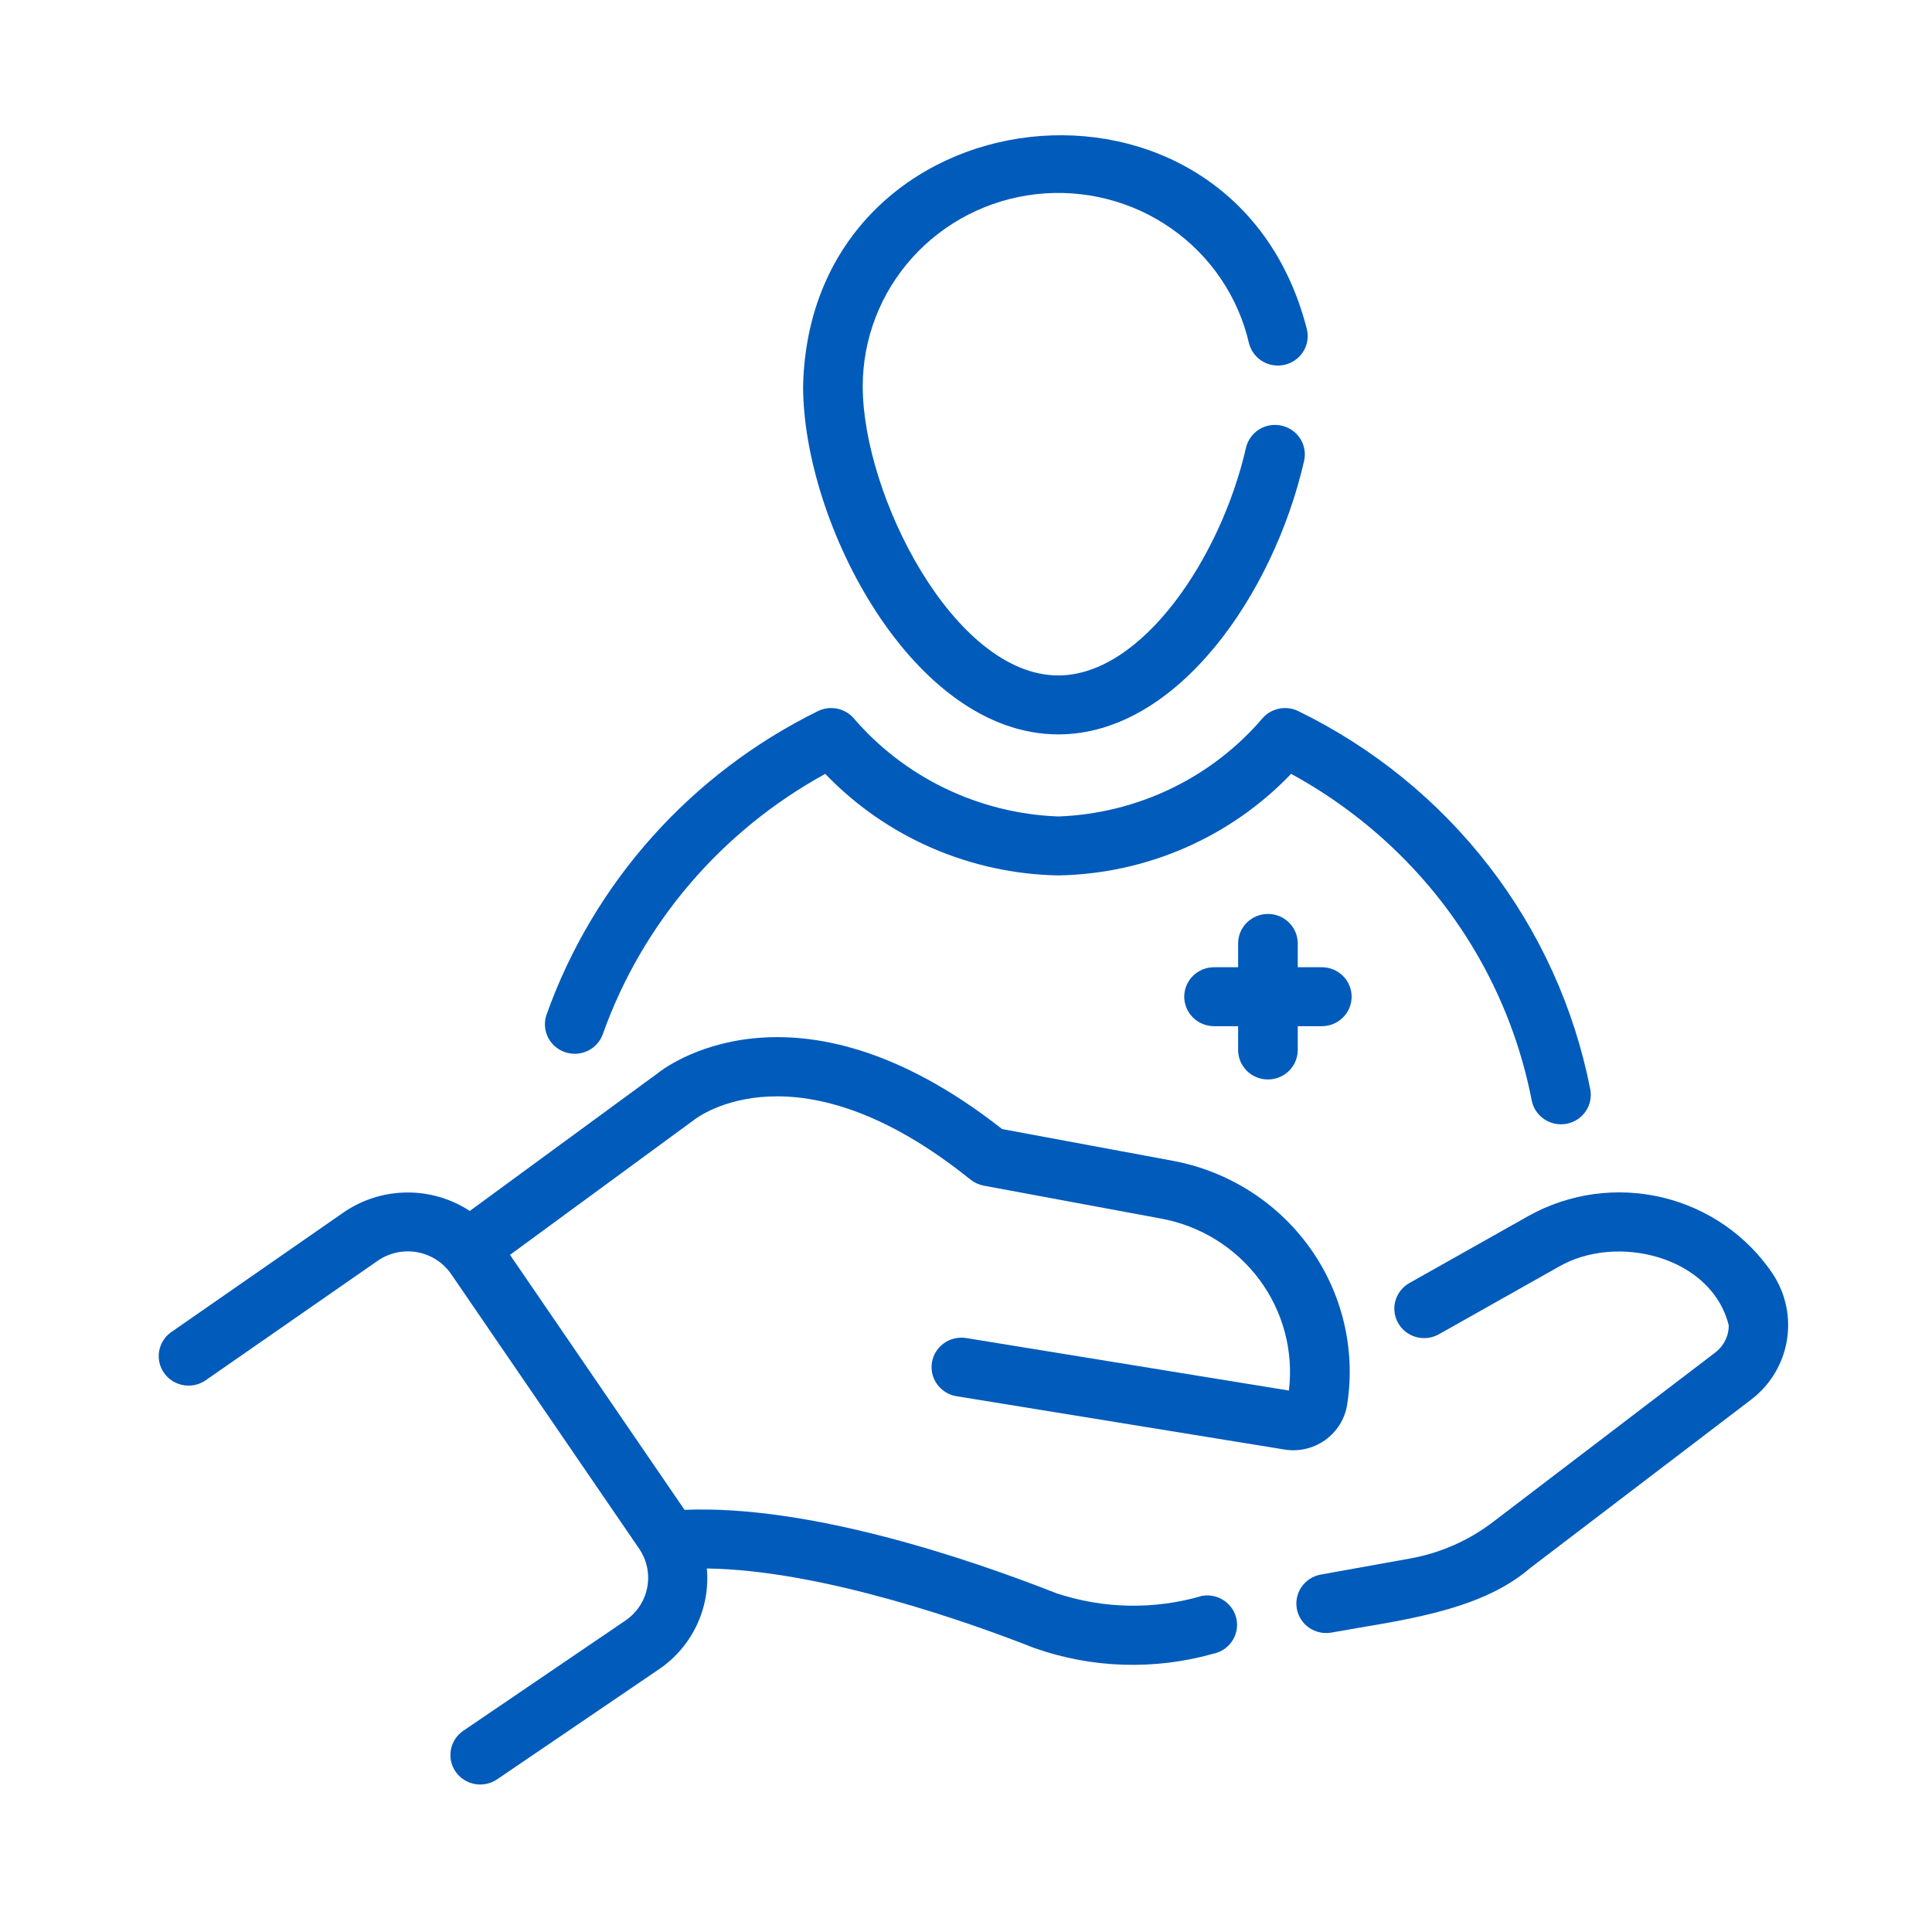
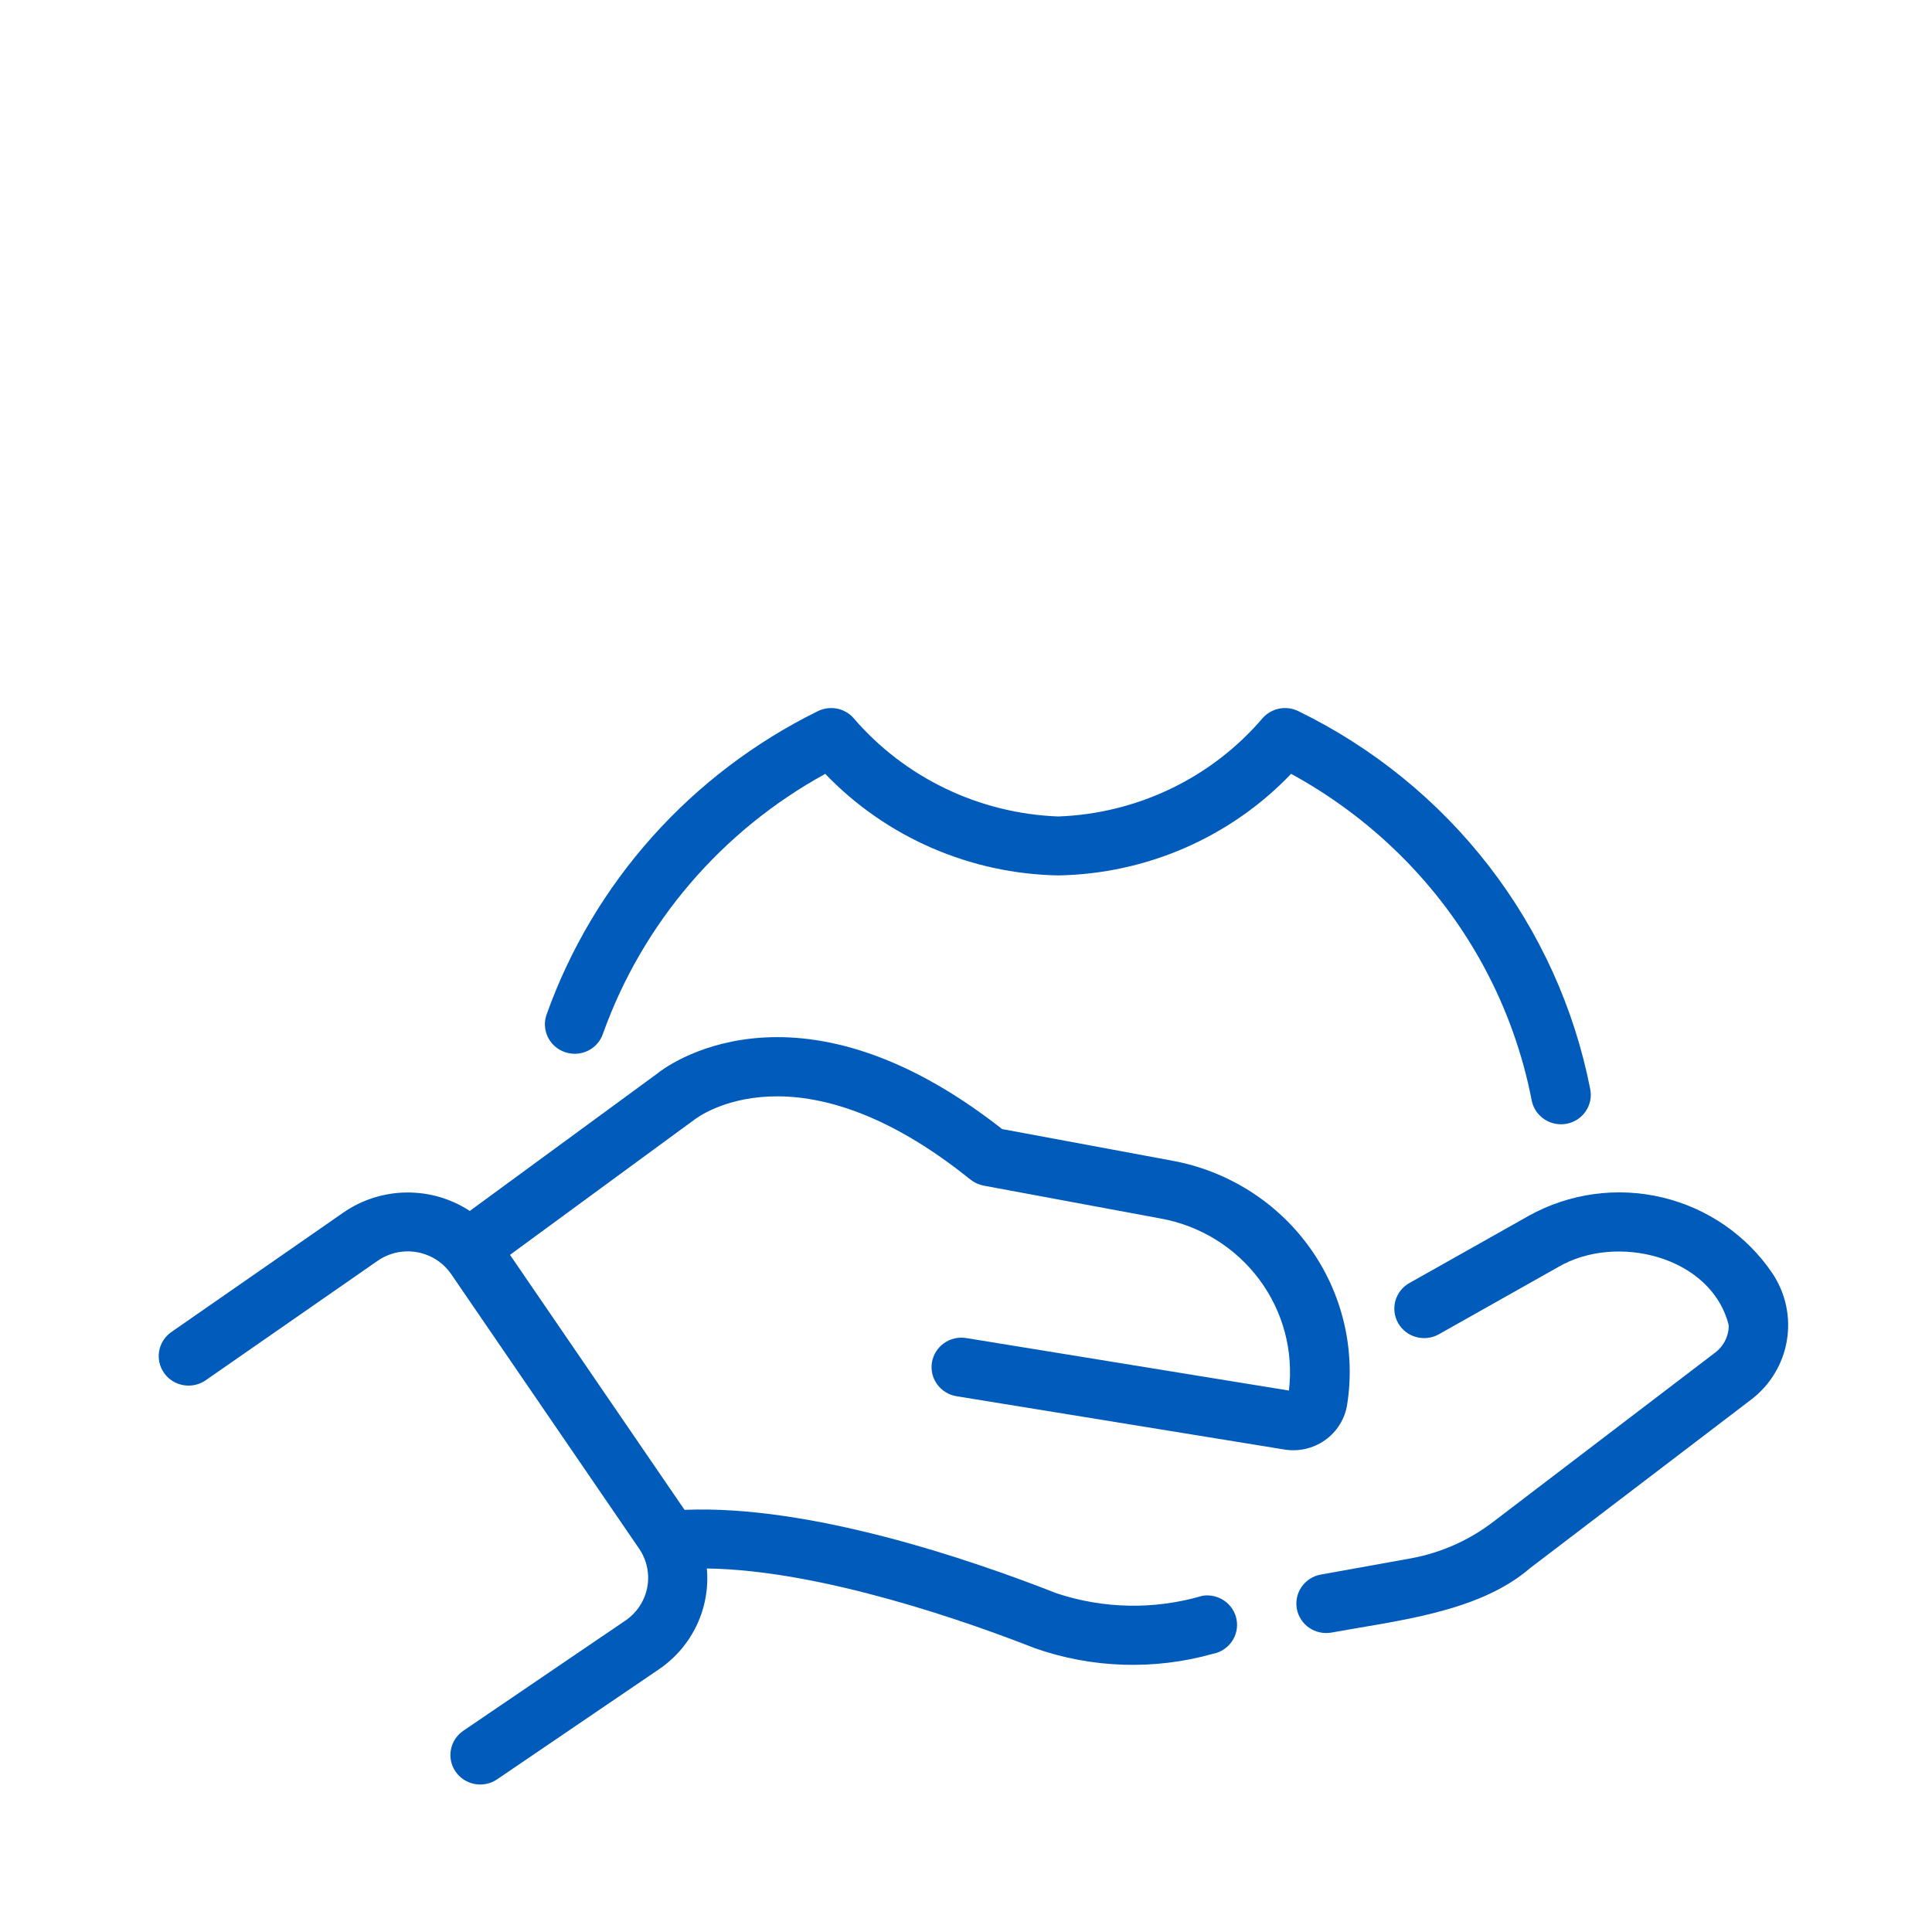
<svg xmlns="http://www.w3.org/2000/svg" width="80" height="79" viewBox="0 0 80 79" fill="none">
  <g id="Icon_Patient">
-     <path id="Vector" d="M43.821 30.41C48.753 30.41 52.746 24.575 54 19.084C54.072 18.768 54.014 18.437 53.84 18.163C53.665 17.89 53.387 17.696 53.068 17.625C52.748 17.553 52.413 17.61 52.136 17.783C51.86 17.956 51.664 18.231 51.592 18.547C50.557 23.078 47.292 27.969 43.821 27.969C39.508 27.969 35.724 20.507 35.724 15.996C35.724 14.028 36.457 12.13 37.783 10.662C39.108 9.195 40.934 8.261 42.911 8.04C44.889 7.819 46.879 8.325 48.503 9.462C50.127 10.599 51.271 12.288 51.716 14.206C51.792 14.517 51.99 14.787 52.266 14.955C52.542 15.124 52.874 15.178 53.19 15.106C53.507 15.035 53.782 14.843 53.956 14.572C54.13 14.302 54.19 13.975 54.122 13.661C51.088 1.628 33.526 3.611 33.255 15.996C33.255 21.666 37.793 30.41 43.821 30.41Z" fill="#005BBB" />
    <path id="Vector_2" d="M23.391 43.567C23.544 43.62 23.707 43.643 23.869 43.634C24.031 43.625 24.189 43.584 24.335 43.515C24.482 43.445 24.612 43.347 24.72 43.227C24.828 43.107 24.91 42.967 24.963 42.816C26.599 38.233 29.874 34.402 34.172 32.045C35.418 33.343 36.913 34.384 38.57 35.106C40.227 35.828 42.012 36.217 43.822 36.25C45.631 36.218 47.416 35.83 49.071 35.108C50.727 34.386 52.219 33.344 53.462 32.044C55.105 32.94 56.612 34.059 57.941 35.368C60.763 38.145 62.674 41.698 63.424 45.565C63.486 45.883 63.673 46.163 63.944 46.345C64.215 46.527 64.548 46.595 64.869 46.534C65.191 46.473 65.475 46.288 65.659 46.02C65.843 45.752 65.911 45.422 65.849 45.105C65.192 41.748 63.758 38.588 61.66 35.871C59.561 33.154 56.855 30.954 53.754 29.444C53.514 29.328 53.243 29.291 52.981 29.341C52.719 29.39 52.48 29.522 52.3 29.717C51.254 30.947 49.96 31.946 48.499 32.651C47.039 33.355 45.446 33.75 43.822 33.809C42.196 33.748 40.601 33.352 39.138 32.647C37.675 31.942 36.377 30.944 35.326 29.715C35.146 29.52 34.906 29.389 34.644 29.34C34.381 29.292 34.11 29.329 33.87 29.446C28.615 32.032 24.584 36.54 22.632 42.013C22.578 42.165 22.556 42.325 22.565 42.485C22.575 42.645 22.616 42.801 22.686 42.946C22.757 43.09 22.855 43.219 22.976 43.326C23.097 43.432 23.238 43.514 23.391 43.567Z" fill="#005BBB" />
    <path id="Vector_3" d="M55.786 58.142C56.139 55.858 55.577 53.528 54.222 51.646C52.866 49.764 50.823 48.478 48.525 48.06L41.495 46.753C32.849 39.958 27.399 44.302 27.225 44.449L19.453 50.144C18.675 49.634 17.76 49.368 16.827 49.38C15.893 49.391 14.985 49.681 14.22 50.21L7.077 55.171C6.816 55.36 6.641 55.642 6.588 55.958C6.536 56.273 6.611 56.596 6.797 56.858C6.983 57.12 7.265 57.298 7.583 57.356C7.901 57.415 8.229 57.347 8.497 57.169L15.639 52.207C15.875 52.044 16.141 51.928 16.423 51.867C16.704 51.806 16.995 51.802 17.278 51.853C17.561 51.905 17.832 52.011 18.073 52.167C18.314 52.323 18.521 52.525 18.683 52.76L26.468 64.133C26.787 64.603 26.907 65.177 26.801 65.733C26.695 66.289 26.371 66.781 25.901 67.103L19.183 71.67C18.914 71.854 18.73 72.135 18.671 72.453C18.612 72.771 18.682 73.099 18.867 73.365C19.053 73.632 19.337 73.814 19.658 73.874C19.98 73.933 20.312 73.864 20.581 73.682L27.299 69.114C27.97 68.654 28.506 68.026 28.852 67.294C29.198 66.562 29.342 65.753 29.269 64.949C34.057 65.012 40.231 67.219 42.834 68.244C45.212 69.082 47.795 69.165 50.223 68.483C50.542 68.422 50.823 68.239 51.007 67.975C51.191 67.71 51.262 67.385 51.205 67.07C51.148 66.754 50.967 66.473 50.702 66.288C50.437 66.103 50.109 66.028 49.789 66.08C47.813 66.661 45.703 66.625 43.748 65.976C40.148 64.56 33.516 62.304 28.345 62.521L21.118 51.962L28.741 46.373C28.915 46.238 33.053 43.103 40.182 48.843C40.342 48.971 40.532 49.058 40.734 49.096L48.072 50.459C49.705 50.758 51.162 51.661 52.146 52.984C53.13 54.306 53.568 55.95 53.371 57.581L40.008 55.407C39.849 55.381 39.685 55.386 39.527 55.423C39.369 55.459 39.22 55.526 39.089 55.62C38.823 55.809 38.643 56.094 38.59 56.413C38.564 56.572 38.569 56.733 38.606 56.889C38.643 57.046 38.711 57.193 38.806 57.323C38.996 57.586 39.285 57.763 39.608 57.816L53.13 60.014C53.429 60.07 53.737 60.066 54.035 60.001C54.333 59.937 54.614 59.813 54.862 59.638C55.11 59.463 55.32 59.241 55.479 58.983C55.638 58.726 55.742 58.44 55.786 58.142Z" fill="#005BBB" />
    <path id="Vector_4" d="M73.403 52.744C72.337 51.158 70.704 50.03 68.831 49.584C66.959 49.139 64.985 49.41 63.306 50.343L58.344 53.138C58.065 53.3 57.861 53.565 57.777 53.875C57.694 54.185 57.737 54.515 57.898 54.794C58.058 55.073 58.324 55.278 58.636 55.364C58.948 55.451 59.283 55.413 59.567 55.258L64.525 52.465C66.935 51.051 70.878 52.025 71.583 54.881C71.584 55.101 71.533 55.317 71.434 55.514C71.335 55.711 71.192 55.882 71.015 56.014L61.839 63.011C60.837 63.782 59.662 64.303 58.413 64.531L54.686 65.202C54.365 65.261 54.082 65.444 53.897 65.71C53.712 65.975 53.641 66.302 53.699 66.62C53.757 66.937 53.94 67.219 54.208 67.403C54.475 67.587 54.806 67.659 55.127 67.604C57.787 67.114 61.225 66.775 63.349 64.941L72.51 57.957C73.295 57.359 73.823 56.49 73.988 55.523C74.154 54.557 73.945 53.565 73.403 52.744Z" fill="#005BBB" />
-     <path id="Vector_5" d="M52.503 44.699C52.665 44.699 52.825 44.668 52.975 44.606C53.125 44.545 53.261 44.455 53.376 44.342C53.49 44.228 53.581 44.094 53.643 43.946C53.705 43.798 53.737 43.639 53.737 43.479V42.493H54.734C55.061 42.493 55.375 42.364 55.607 42.135C55.838 41.907 55.968 41.596 55.968 41.272C55.968 40.949 55.838 40.638 55.607 40.409C55.375 40.181 55.061 40.052 54.734 40.052H53.737V39.066C53.737 38.742 53.607 38.432 53.376 38.203C53.144 37.974 52.83 37.846 52.503 37.846C52.175 37.846 51.861 37.974 51.63 38.203C51.398 38.432 51.268 38.742 51.268 39.066V40.052H50.272C49.944 40.052 49.63 40.181 49.399 40.409C49.167 40.638 49.037 40.949 49.037 41.272C49.037 41.596 49.167 41.907 49.399 42.135C49.63 42.364 49.944 42.493 50.272 42.493H51.268V43.479C51.268 43.639 51.3 43.798 51.362 43.946C51.424 44.094 51.515 44.228 51.63 44.342C51.744 44.455 51.88 44.545 52.03 44.606C52.18 44.668 52.341 44.699 52.503 44.699Z" fill="#005BBB" />
  </g>
</svg>